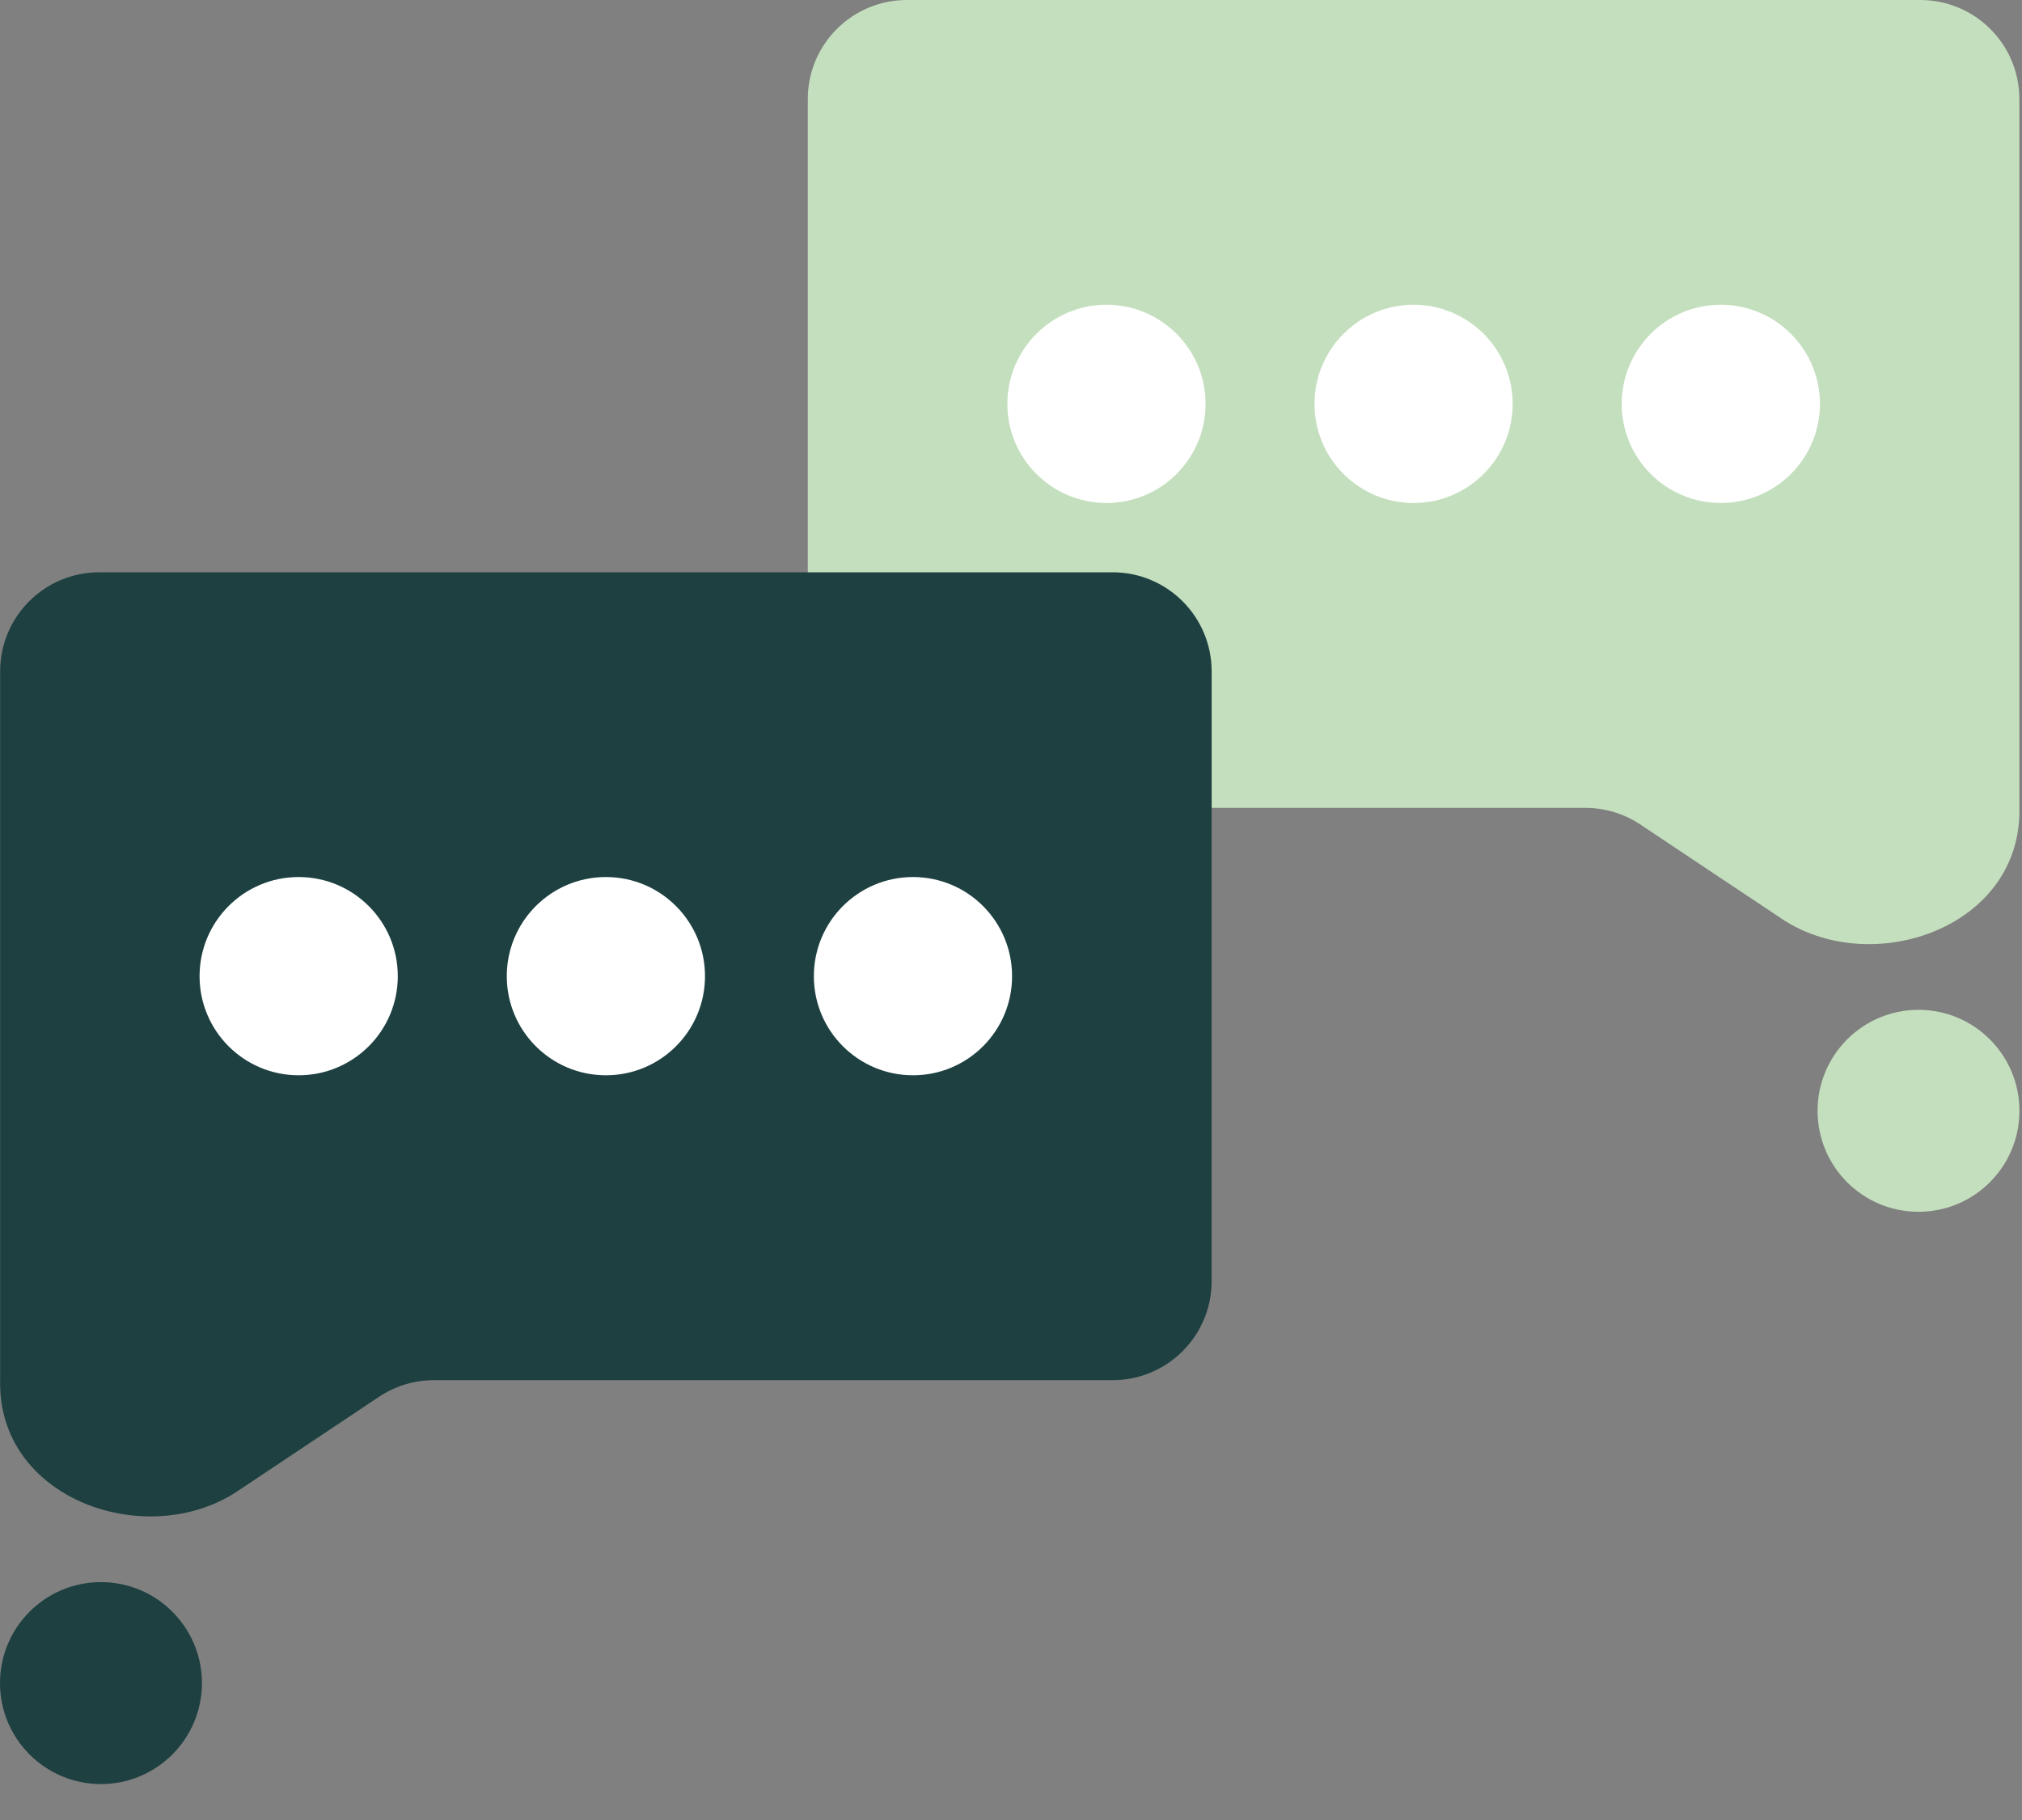
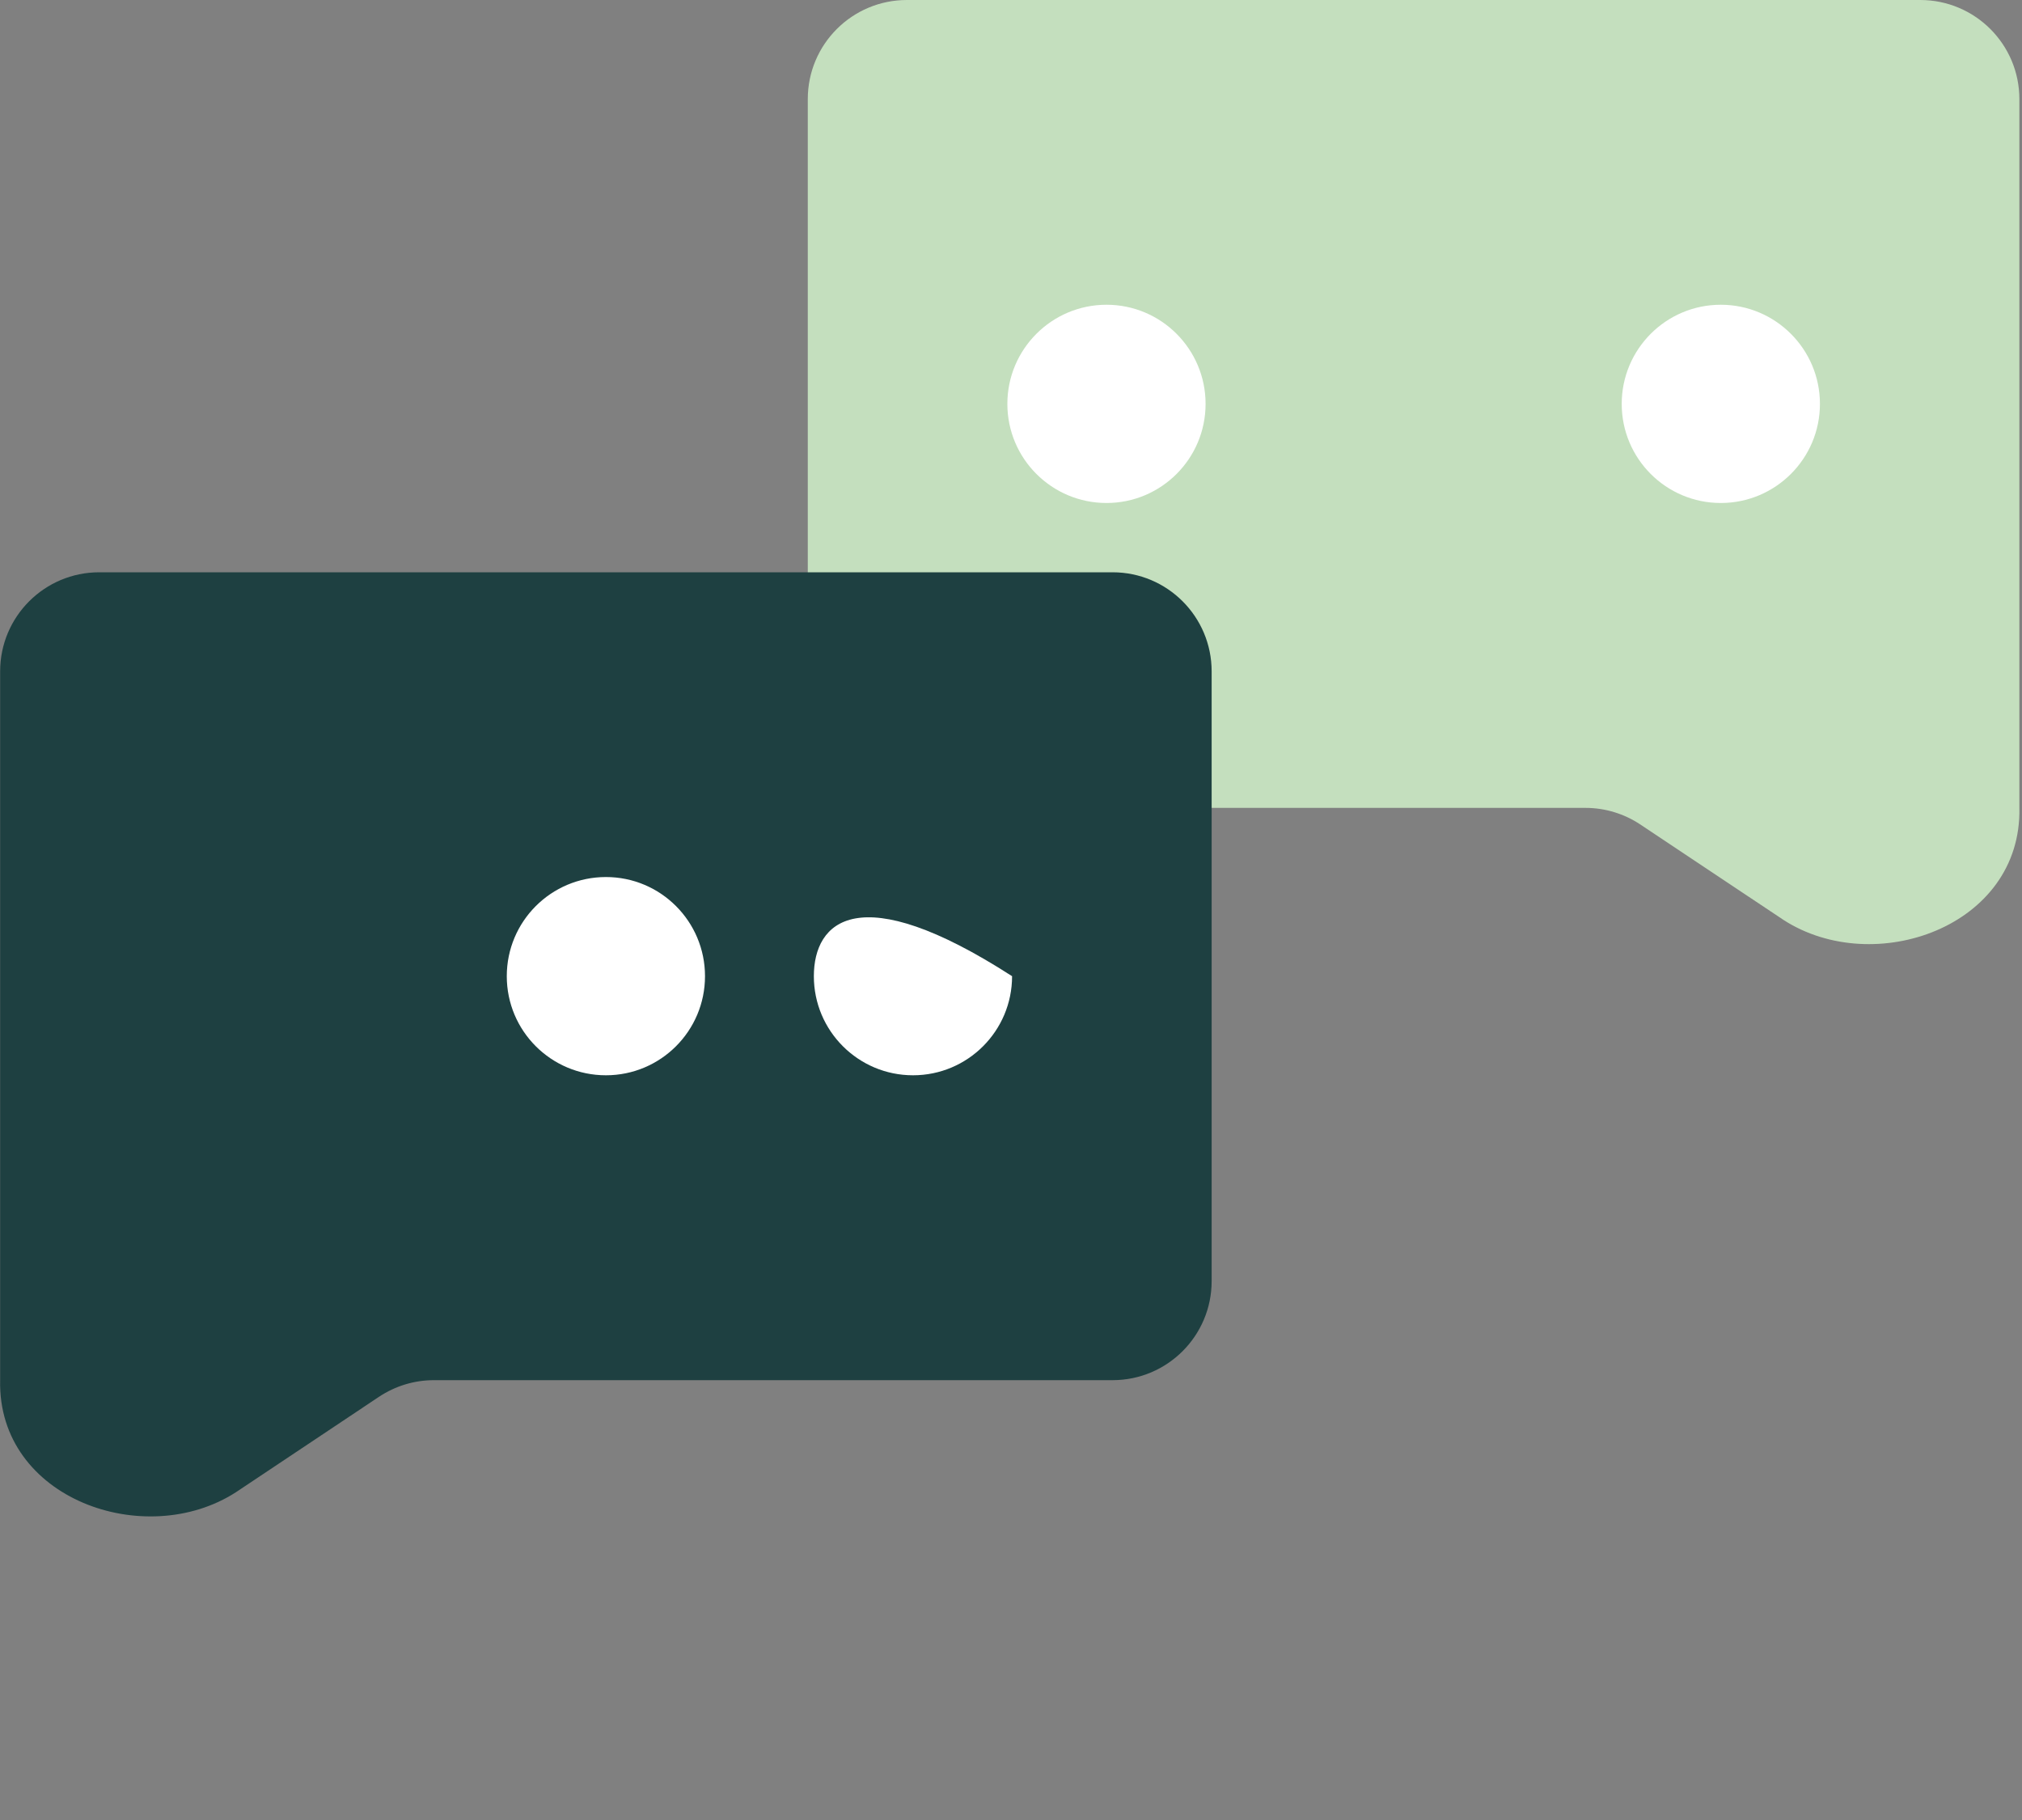
<svg xmlns="http://www.w3.org/2000/svg" width="30" height="27" viewBox="0 0 30 27" fill="none">
  <rect x="0" y="0" width="30" height="27" fill="#808080" stroke="none" />
-   <path d="M28.465 17.977C29.292 17.977 29.962 17.307 29.962 16.479C29.962 15.652 29.292 14.981 28.465 14.981C27.637 14.981 26.967 15.652 26.967 16.479C26.967 17.307 27.637 17.977 28.465 17.977Z" fill="#C4DFBE" />
  <path d="M28.492 0H13.456C12.643 0 11.985 0.658 11.985 1.47V10.515C11.985 11.327 12.643 11.985 13.456 11.985H23.524C23.814 11.985 24.098 12.072 24.338 12.232C25.033 12.695 26.461 13.647 26.461 13.647C27.806 14.516 29.999 13.75 29.961 11.985V1.47C29.961 0.658 29.303 0 28.49 0H28.492Z" fill="#C4DFBE" />
  <path d="M25.531 7.462C26.343 7.462 27.002 6.804 27.002 5.992C27.002 5.18 26.343 4.521 25.531 4.521C24.719 4.521 24.061 5.18 24.061 5.992C24.061 6.804 24.719 7.462 25.531 7.462Z" fill="white" />
-   <path d="M20.973 7.462C21.785 7.462 22.443 6.804 22.443 5.992C22.443 5.18 21.785 4.521 20.973 4.521C20.161 4.521 19.503 5.18 19.503 5.992C19.503 6.804 20.161 7.462 20.973 7.462Z" fill="white" />
  <path d="M16.417 7.462C17.229 7.462 17.887 6.804 17.887 5.992C17.887 5.18 17.229 4.521 16.417 4.521C15.605 4.521 14.946 5.18 14.946 5.992C14.946 6.804 15.605 7.462 16.417 7.462Z" fill="white" />
-   <path d="M1.498 26.467C2.325 26.467 2.996 25.796 2.996 24.969C2.996 24.142 2.325 23.471 1.498 23.471C0.671 23.471 0 24.142 0 24.969C0 25.796 0.671 26.467 1.498 26.467Z" fill="#1E4041" />
  <path d="M1.47 8.49H16.507C17.319 8.49 17.977 9.148 17.977 9.96V19.005C17.977 19.817 17.319 20.475 16.507 20.475H6.438C6.148 20.475 5.865 20.561 5.624 20.721C4.929 21.185 3.501 22.137 3.501 22.137C2.156 23.006 -0.037 22.24 0.002 20.475V9.96C0.002 9.148 0.66 8.49 1.472 8.49H1.47Z" fill="#1E4041" />
-   <path d="M4.431 15.952C5.243 15.952 5.902 15.294 5.902 14.482C5.902 13.669 5.243 13.011 4.431 13.011C3.619 13.011 2.961 13.669 2.961 14.482C2.961 15.294 3.619 15.952 4.431 15.952Z" fill="white" />
  <path d="M8.99 15.952C9.802 15.952 10.46 15.294 10.46 14.482C10.46 13.669 9.802 13.011 8.99 13.011C8.177 13.011 7.519 13.669 7.519 14.482C7.519 15.294 8.177 15.952 8.99 15.952Z" fill="white" />
-   <path d="M13.546 15.952C14.358 15.952 15.016 15.294 15.016 14.482C15.016 13.669 14.358 13.011 13.546 13.011C12.734 13.011 12.075 13.669 12.075 14.482C12.075 15.294 12.734 15.952 13.546 15.952Z" fill="white" />
+   <path d="M13.546 15.952C14.358 15.952 15.016 15.294 15.016 14.482C12.734 13.011 12.075 13.669 12.075 14.482C12.075 15.294 12.734 15.952 13.546 15.952Z" fill="white" />
</svg>